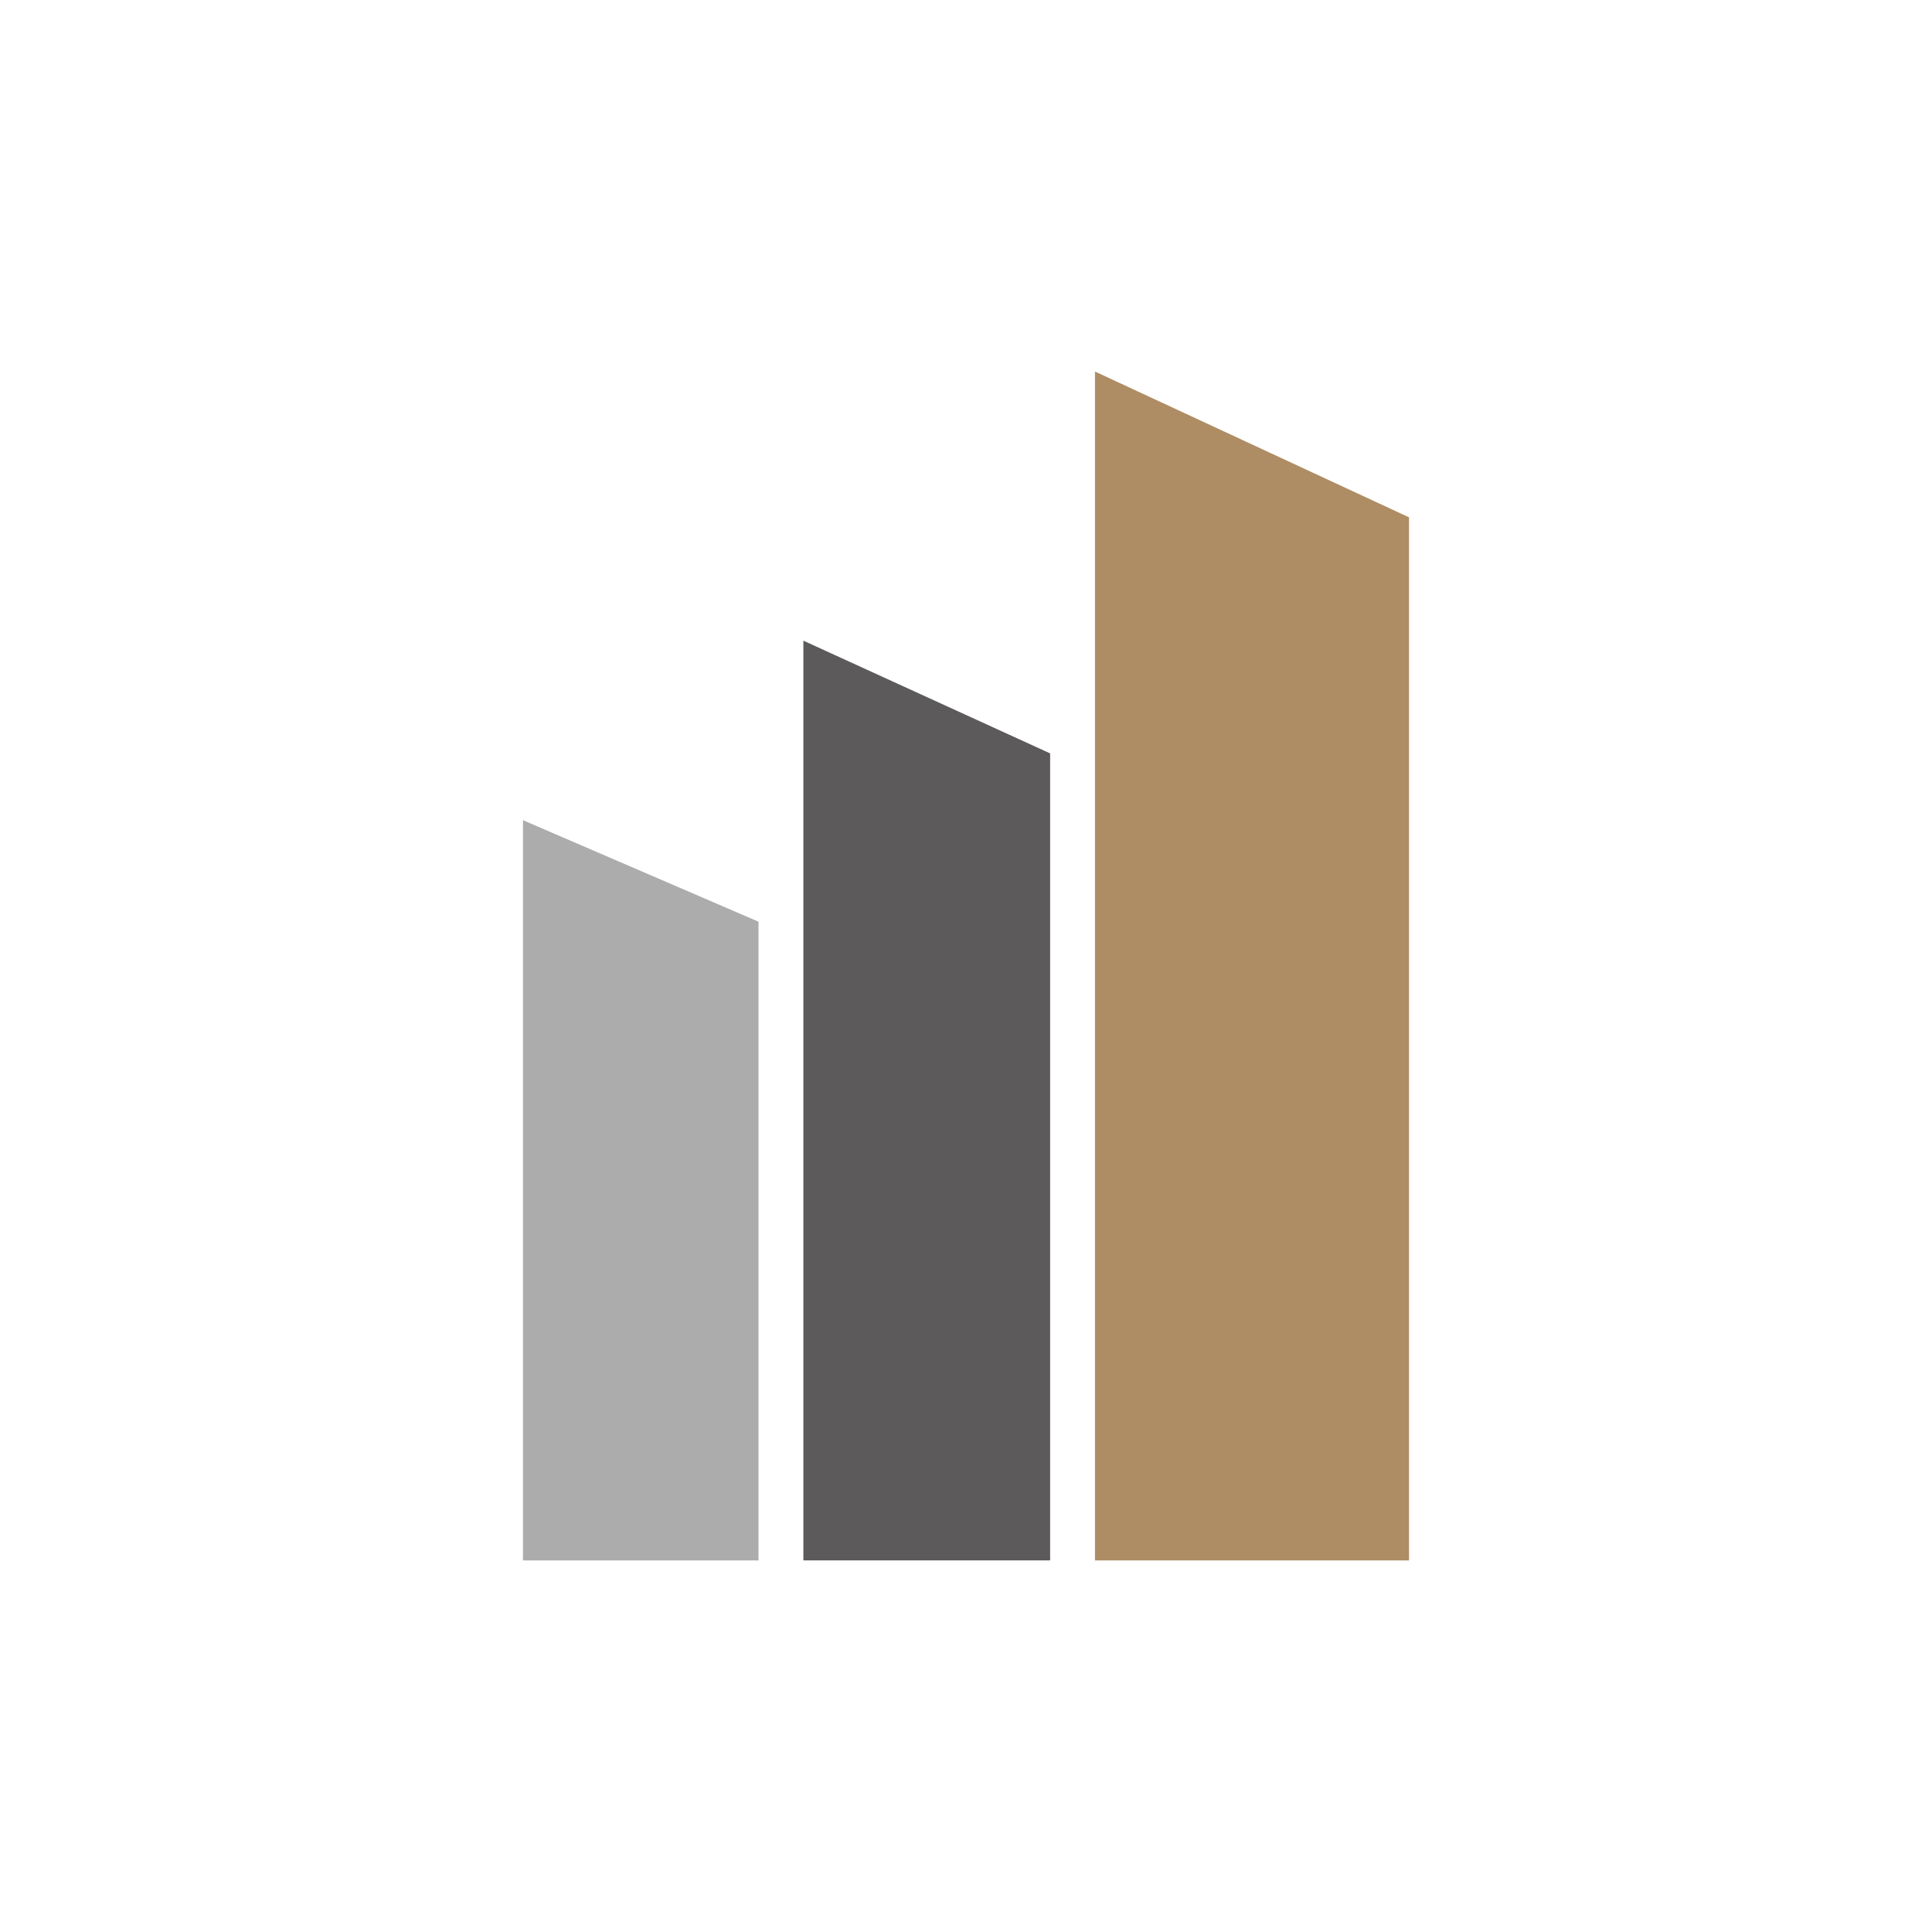
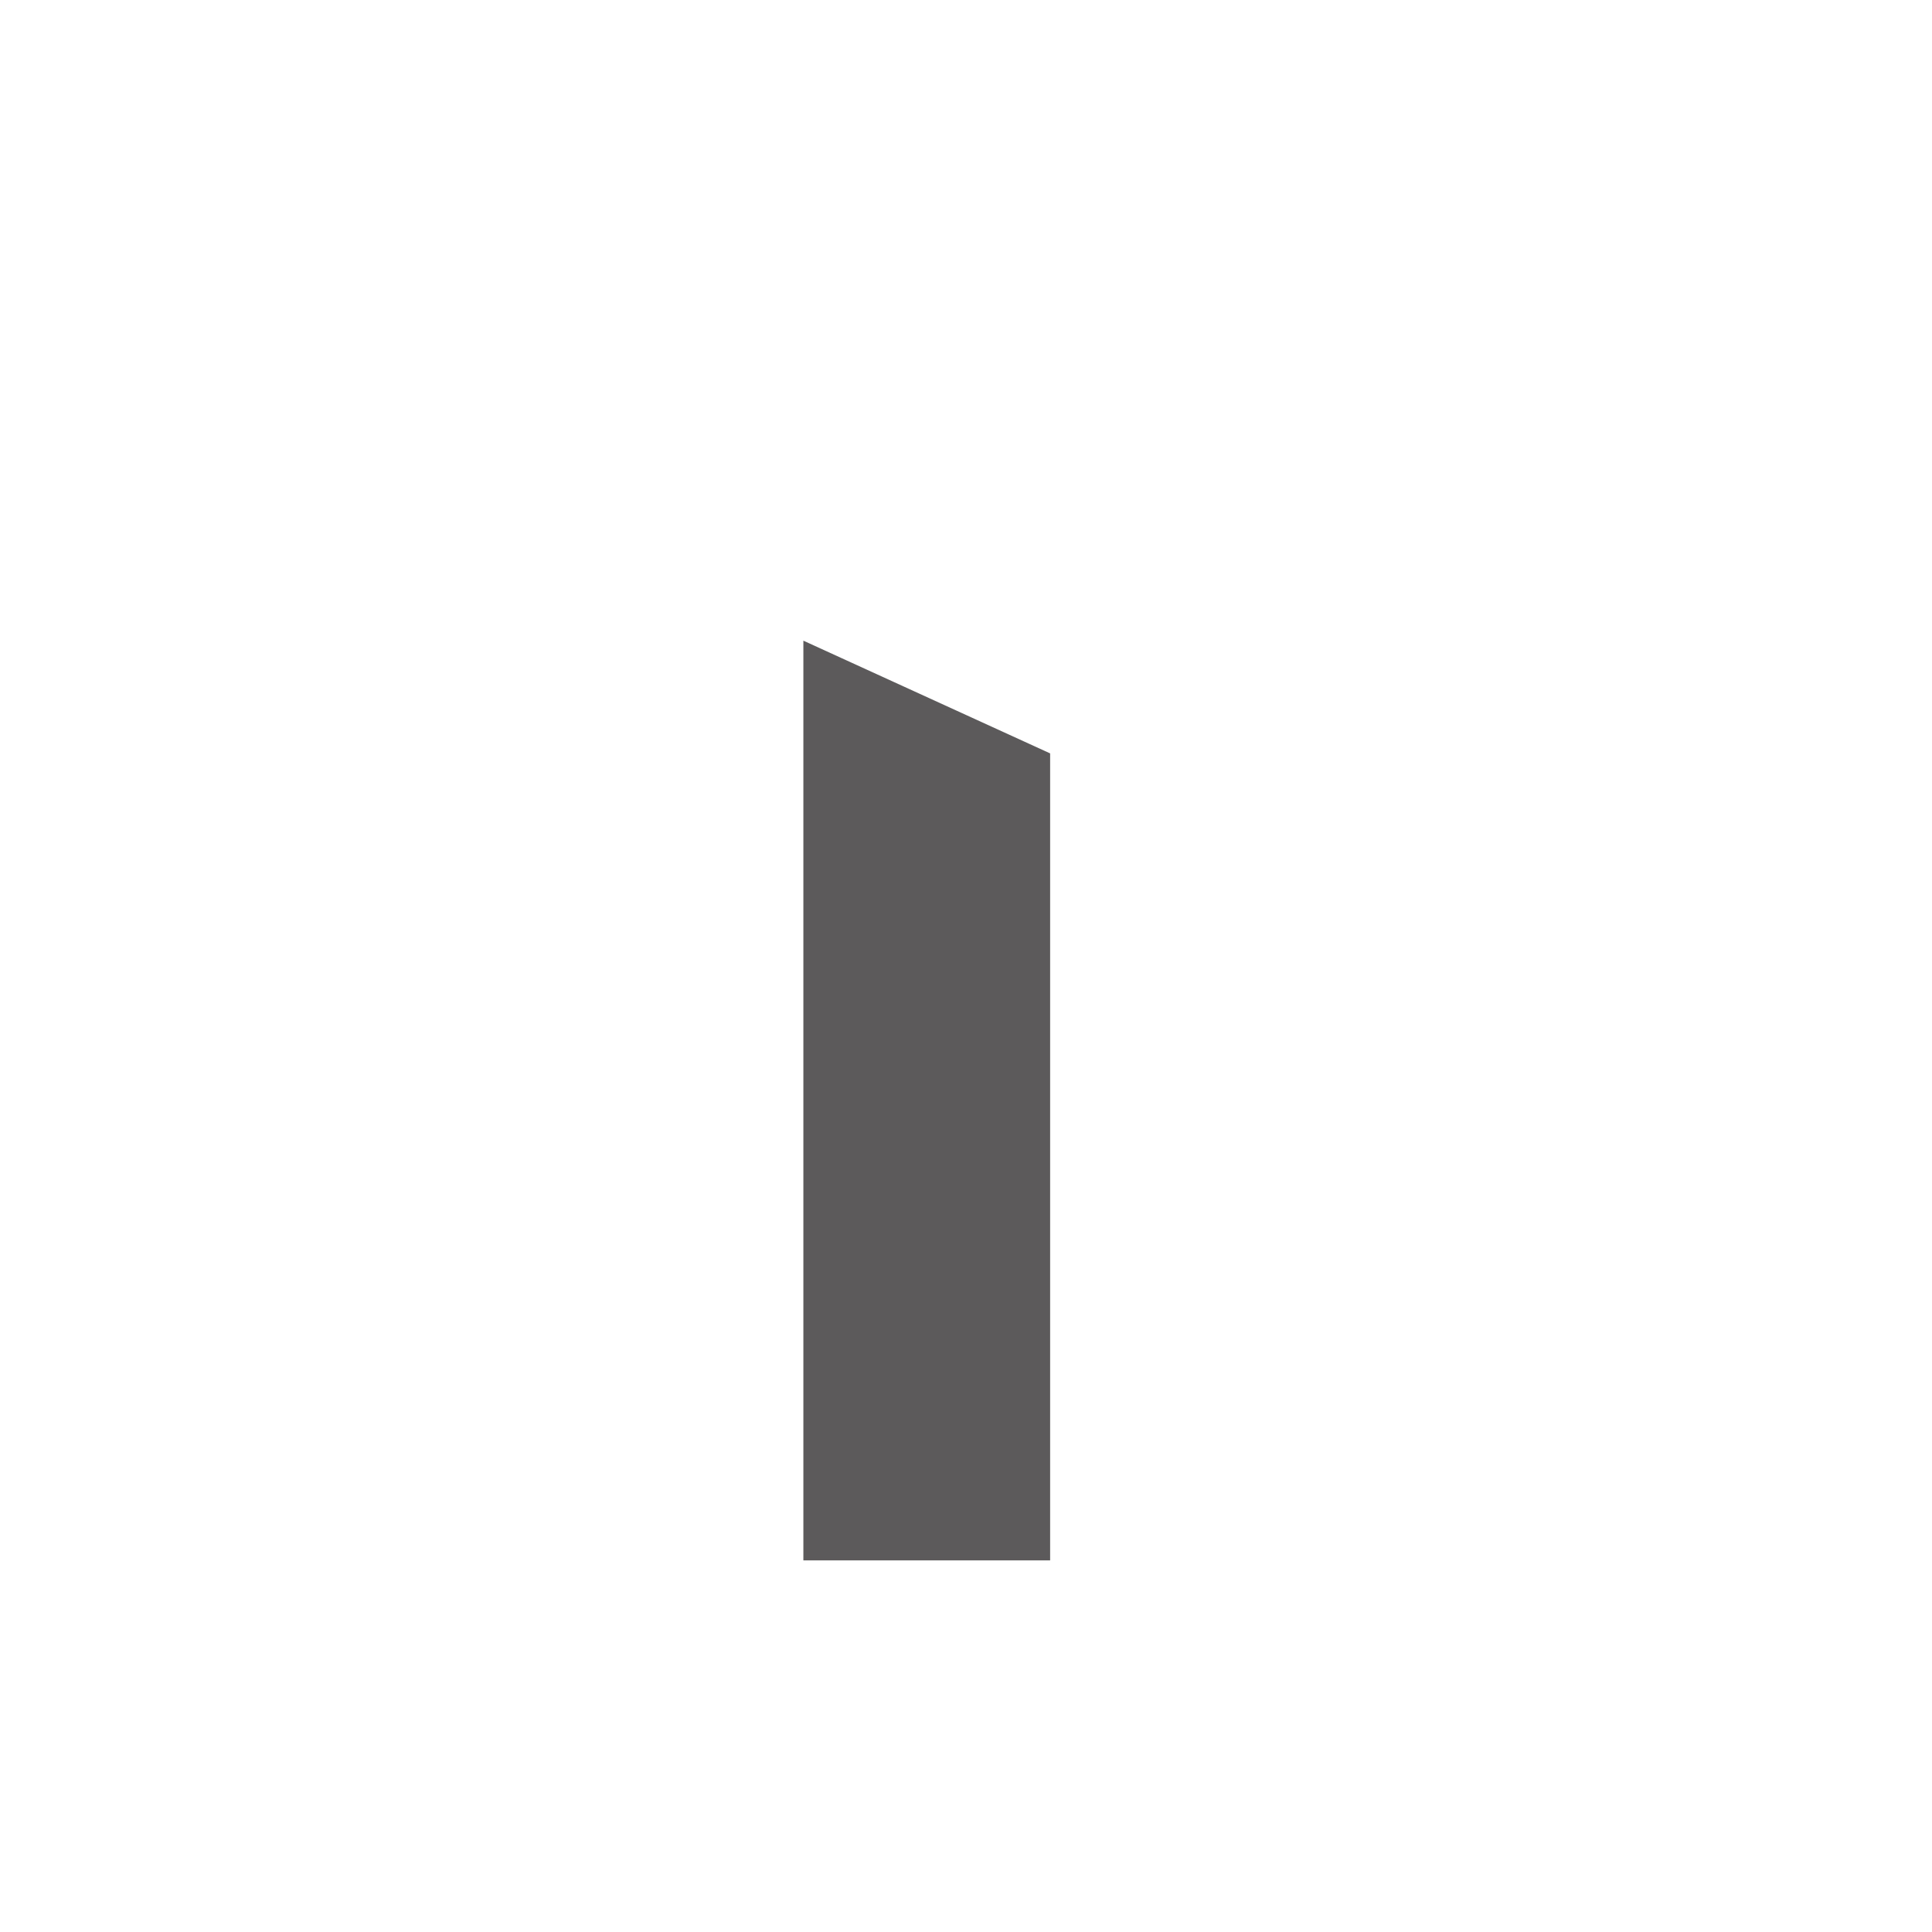
<svg xmlns="http://www.w3.org/2000/svg" version="1.1" viewBox="0 0 130 130" style="enable-background:new 0 0 130 130;" xml:space="preserve">
  <style type="text/css">
	.st0{fill:#AE8D64;}
	.st1{fill:#5C5A5B;}
	.st2{fill:#ACACAC;}
</style>
  <g>
-     <path class="st0" d="M73.679,25l21.132,9.811V105H73.679V25z" />
-     <path class="st1" d="M54.057,43.109l16.604,7.585v54.302H54.057V43.109z" />
-     <path class="st2" d="M35.189,55.188l15.849,6.83v42.981H35.189V55.188z" />
+     <path class="st1" d="M54.057,43.109l16.604,7.585v54.302H54.057z" />
  </g>
</svg>